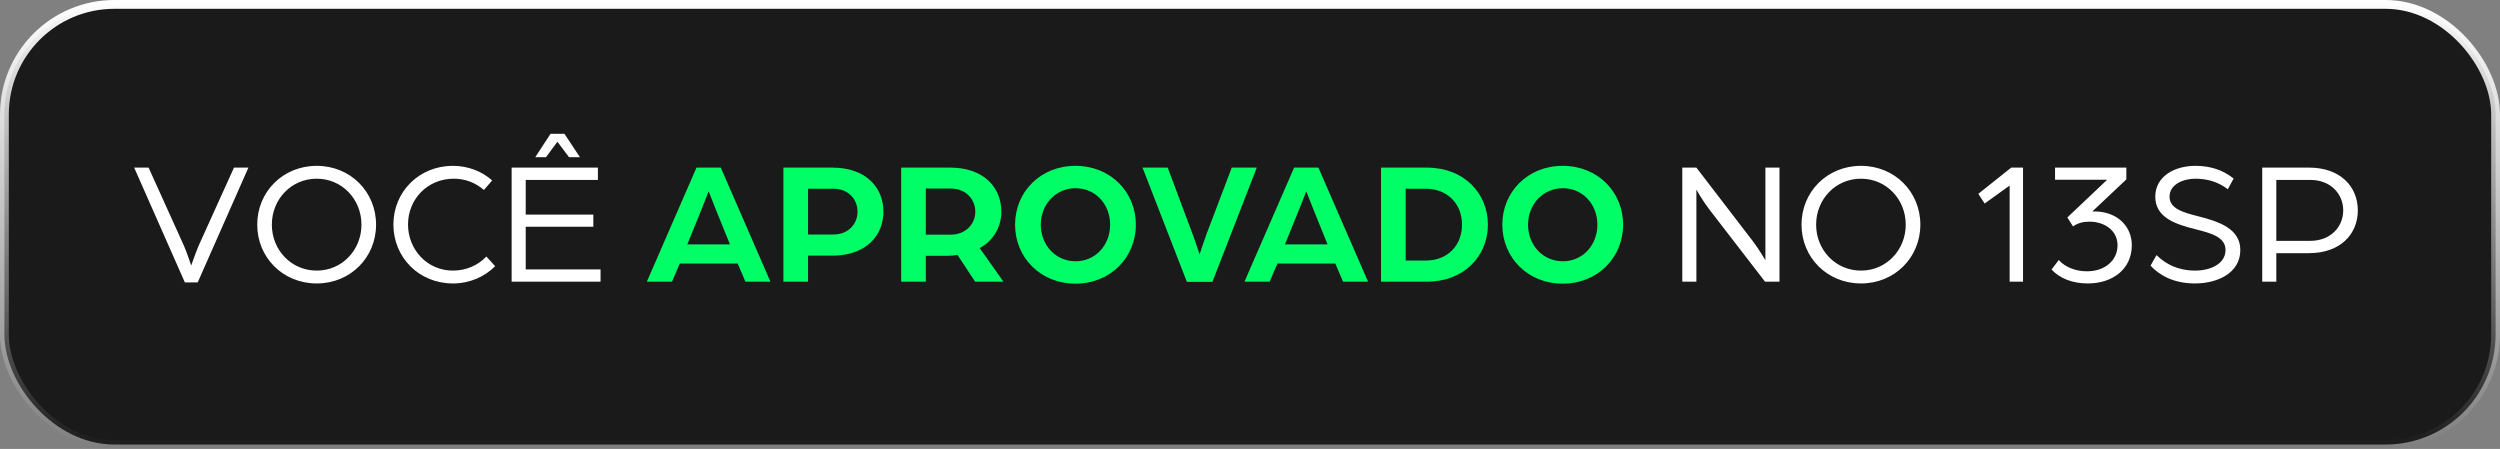
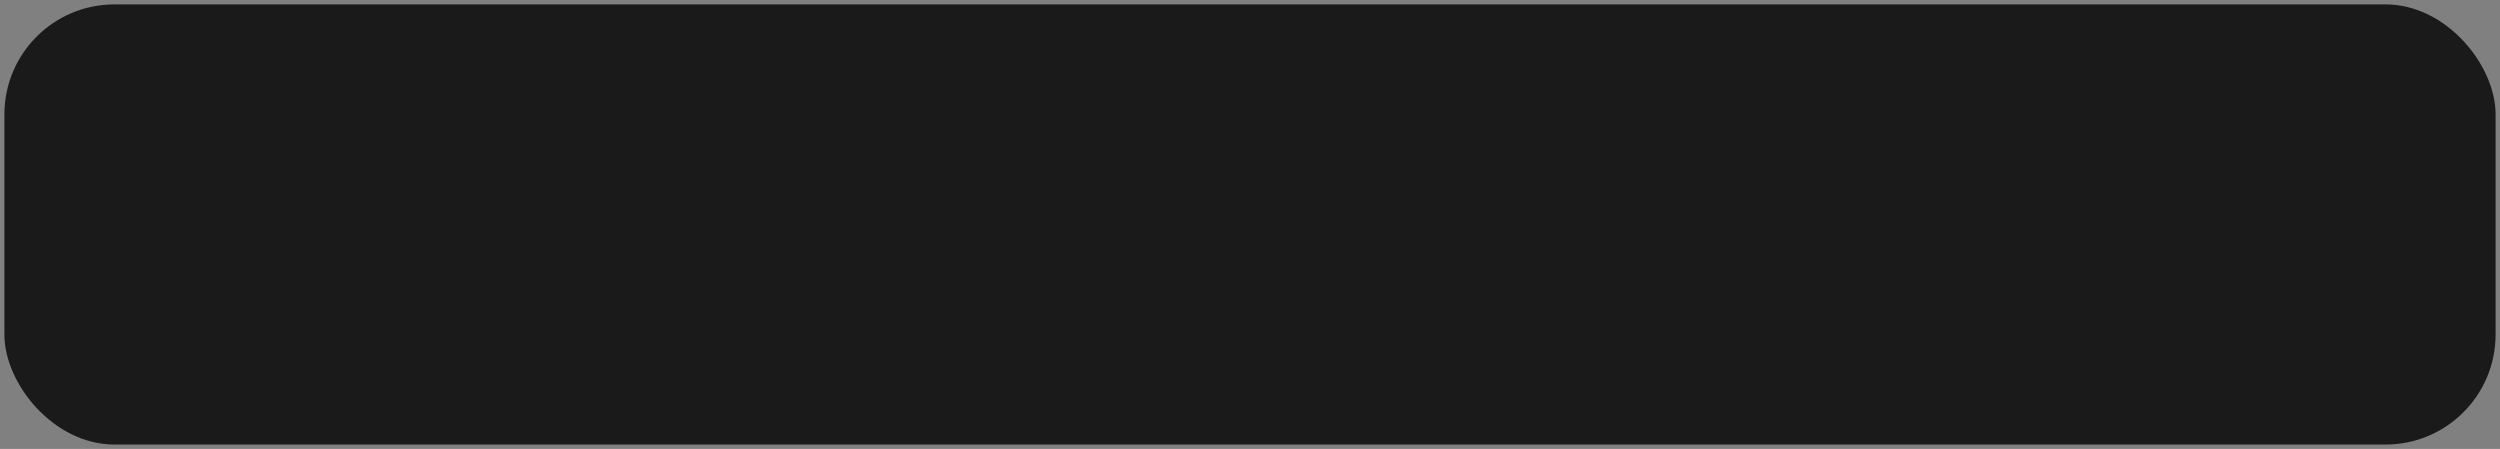
<svg xmlns="http://www.w3.org/2000/svg" width="284" height="51" viewBox="0 0 284 51" fill="none">
  <rect x="0" y="0" width="284" height="51" fill="#808080" stroke="none" />
  <rect x="0.5" y="0.5" width="283" height="50" rx="12.5" fill="black" fill-opacity="0.8" />
-   <rect x="0.5" y="0.5" width="283" height="50" rx="12.5" stroke="url(#paint0_linear_1_328)" />
-   <path d="M21 32.08L15.24 19.04H16.88L20.88 27.88C21.2 28.6 21.72 30.16 21.72 30.16C21.72 30.16 22.26 28.62 22.58 27.88L26.58 19.04H28.22L22.46 32.08H21ZM35.982 32.2C32.122 32.2 29.222 29.24 29.222 25.52C29.222 21.8 32.122 18.84 35.982 18.84C39.822 18.84 42.722 21.8 42.722 25.52C42.722 29.24 39.822 32.2 35.982 32.2ZM35.982 30.74C38.862 30.74 41.062 28.4 41.062 25.52C41.062 22.64 38.862 20.3 35.982 20.3C33.082 20.3 30.882 22.64 30.882 25.52C30.882 28.4 33.082 30.74 35.982 30.74ZM51.451 32.2C47.591 32.2 44.691 29.24 44.691 25.5C44.691 21.8 47.591 18.84 51.451 18.84C53.171 18.84 54.751 19.46 55.911 20.5L54.971 21.58C53.991 20.74 52.831 20.3 51.551 20.3C48.551 20.3 46.351 22.64 46.351 25.5C46.351 28.38 48.551 30.74 51.451 30.74C52.951 30.74 54.311 30.14 55.251 29.14L56.251 30.24C55.051 31.44 53.371 32.2 51.451 32.2ZM58.122 32V19.04H67.922V20.44H59.722V24.38H67.402V25.76H59.722V30.6H68.222V32H58.122ZM60.802 17.86L62.542 15.2H64.122L65.882 17.86H64.642L63.322 16.1L62.022 17.86H60.802ZM191.11 32V19.04H192.71L199.17 27.46C199.83 28.34 200.55 29.56 200.55 29.56V19.04H202.15V32H200.51L194.17 23.78C193.39 22.76 192.71 21.54 192.71 21.54V32H191.11ZM211.412 32.2C207.552 32.2 204.652 29.24 204.652 25.52C204.652 21.8 207.552 18.84 211.412 18.84C215.252 18.84 218.152 21.8 218.152 25.52C218.152 29.24 215.252 32.2 211.412 32.2ZM211.412 30.74C214.292 30.74 216.492 28.4 216.492 25.52C216.492 22.64 214.292 20.3 211.412 20.3C208.512 20.3 206.312 22.64 206.312 25.52C206.312 28.4 208.512 30.74 211.412 30.74ZM228.296 32V21.08L225.456 23.12L224.736 22.02L228.476 19.04H229.816V32H228.296ZM237.173 32.2C235.413 32.2 233.993 31.62 233.053 30.62L233.873 29.54C234.633 30.38 235.833 30.82 237.073 30.82C239.173 30.82 240.553 29.54 240.553 27.86C240.553 26.2 239.093 25.18 237.353 25.18C236.633 25.18 236.033 25.34 235.493 25.72L234.853 24.7L239.373 20.42H233.453V19.04H241.553V20.38L237.693 24.02C237.973 24.02 238.393 24.02 238.733 24.08C240.713 24.36 242.173 25.82 242.173 27.86C242.173 30.56 240.013 32.2 237.173 32.2ZM249.36 32.2C246.8 32.2 245.24 31.18 244.3 30.18L244.98 28.98C246.02 30 247.42 30.74 249.38 30.74C251.06 30.74 252.82 30 252.82 28.4C252.82 26.92 251.14 26.48 249.48 26.06C247.16 25.48 244.84 24.74 244.84 22.34C244.84 20.02 247.06 18.84 249.38 18.84C250.98 18.84 252.44 19.24 253.74 20.28L253.08 21.5C251.92 20.6 250.62 20.3 249.38 20.3C248.1 20.3 246.46 20.9 246.46 22.34C246.46 23.68 247.94 24.12 249.68 24.56C252.08 25.16 254.5 25.98 254.5 28.4C254.5 31.06 251.84 32.2 249.36 32.2ZM256.989 32V19.04H262.309C265.889 19.04 267.849 21.22 267.849 23.9C267.849 26.58 265.889 28.76 262.289 28.76H258.589V32H256.989ZM258.589 27.36H262.449C264.729 27.36 266.189 25.8 266.189 23.9C266.189 22 264.729 20.44 262.469 20.44H258.589V27.36Z" fill="white" />
-   <path d="M73.481 32L79.121 19.04H81.881L87.521 32H84.681L83.801 29.94H77.221L76.341 32H73.481ZM78.081 27.76H82.921L81.421 24.06C81.021 23.08 80.521 21.78 80.501 21.74C80.481 21.78 79.981 23.08 79.581 24.06L78.081 27.76ZM88.995 32V19.04H94.555C98.355 19.04 100.355 21.28 100.355 24.04C100.355 26.8 98.355 29.04 94.535 29.04H91.795V32H88.995ZM91.795 26.64H94.675C96.335 26.64 97.415 25.48 97.415 24.04C97.415 22.6 96.335 21.44 94.695 21.44H91.795V26.64ZM102.374 32V19.04H107.934C111.754 19.04 113.754 21.28 113.754 24.06C113.754 25.72 112.894 27.32 111.294 28.18L113.994 32H110.774L108.774 28.96C108.394 29.02 108.054 29.06 107.674 29.06H105.174V32H102.374ZM105.174 26.66H108.014C109.654 26.66 110.794 25.48 110.794 24.06C110.794 22.58 109.654 21.42 108.034 21.42H105.174V26.66ZM122.172 32.22C118.172 32.22 115.312 29.24 115.312 25.52C115.312 21.82 118.172 18.84 122.172 18.84C126.172 18.84 129.032 21.82 129.032 25.52C129.032 29.24 126.172 32.22 122.172 32.22ZM122.192 29.68C124.452 29.68 126.112 27.84 126.112 25.52C126.112 23.22 124.452 21.38 122.192 21.38C119.932 21.38 118.232 23.22 118.232 25.52C118.232 27.84 119.912 29.68 122.192 29.68ZM134.83 32.02L129.79 19.04H132.65L135.49 26.62C135.77 27.36 136.25 28.8 136.27 28.9C136.31 28.8 136.77 27.36 137.05 26.62L139.93 19.04H142.77L137.73 32.02H134.83ZM141.372 32L147.012 19.04H149.772L155.412 32H152.572L151.692 29.94H145.112L144.232 32H141.372ZM145.972 27.76H150.812L149.312 24.06C148.912 23.08 148.412 21.78 148.392 21.74C148.372 21.78 147.872 23.08 147.472 24.06L145.972 27.76ZM156.885 32V19.04H162.085C166.345 19.04 169.025 21.98 169.025 25.52C169.025 29.06 166.345 32 162.085 32H156.885ZM159.685 29.6H161.965C164.445 29.6 166.085 27.88 166.085 25.52C166.085 23.18 164.445 21.44 161.965 21.44H159.685V29.6ZM177.524 32.22C173.524 32.22 170.664 29.24 170.664 25.52C170.664 21.82 173.524 18.84 177.524 18.84C181.524 18.84 184.384 21.82 184.384 25.52C184.384 29.24 181.524 32.22 177.524 32.22ZM177.544 29.68C179.804 29.68 181.464 27.84 181.464 25.52C181.464 23.22 179.804 21.38 177.544 21.38C175.284 21.38 173.584 23.22 173.584 25.52C173.584 27.84 175.264 29.68 177.544 29.68Z" fill="#00FF66" />
  <defs>
    <linearGradient id="paint0_linear_1_328" x1="142" y1="0" x2="142" y2="51" gradientUnits="userSpaceOnUse">
      <stop stop-color="white" />
      <stop offset="1" stop-color="white" stop-opacity="0" />
    </linearGradient>
  </defs>
</svg>